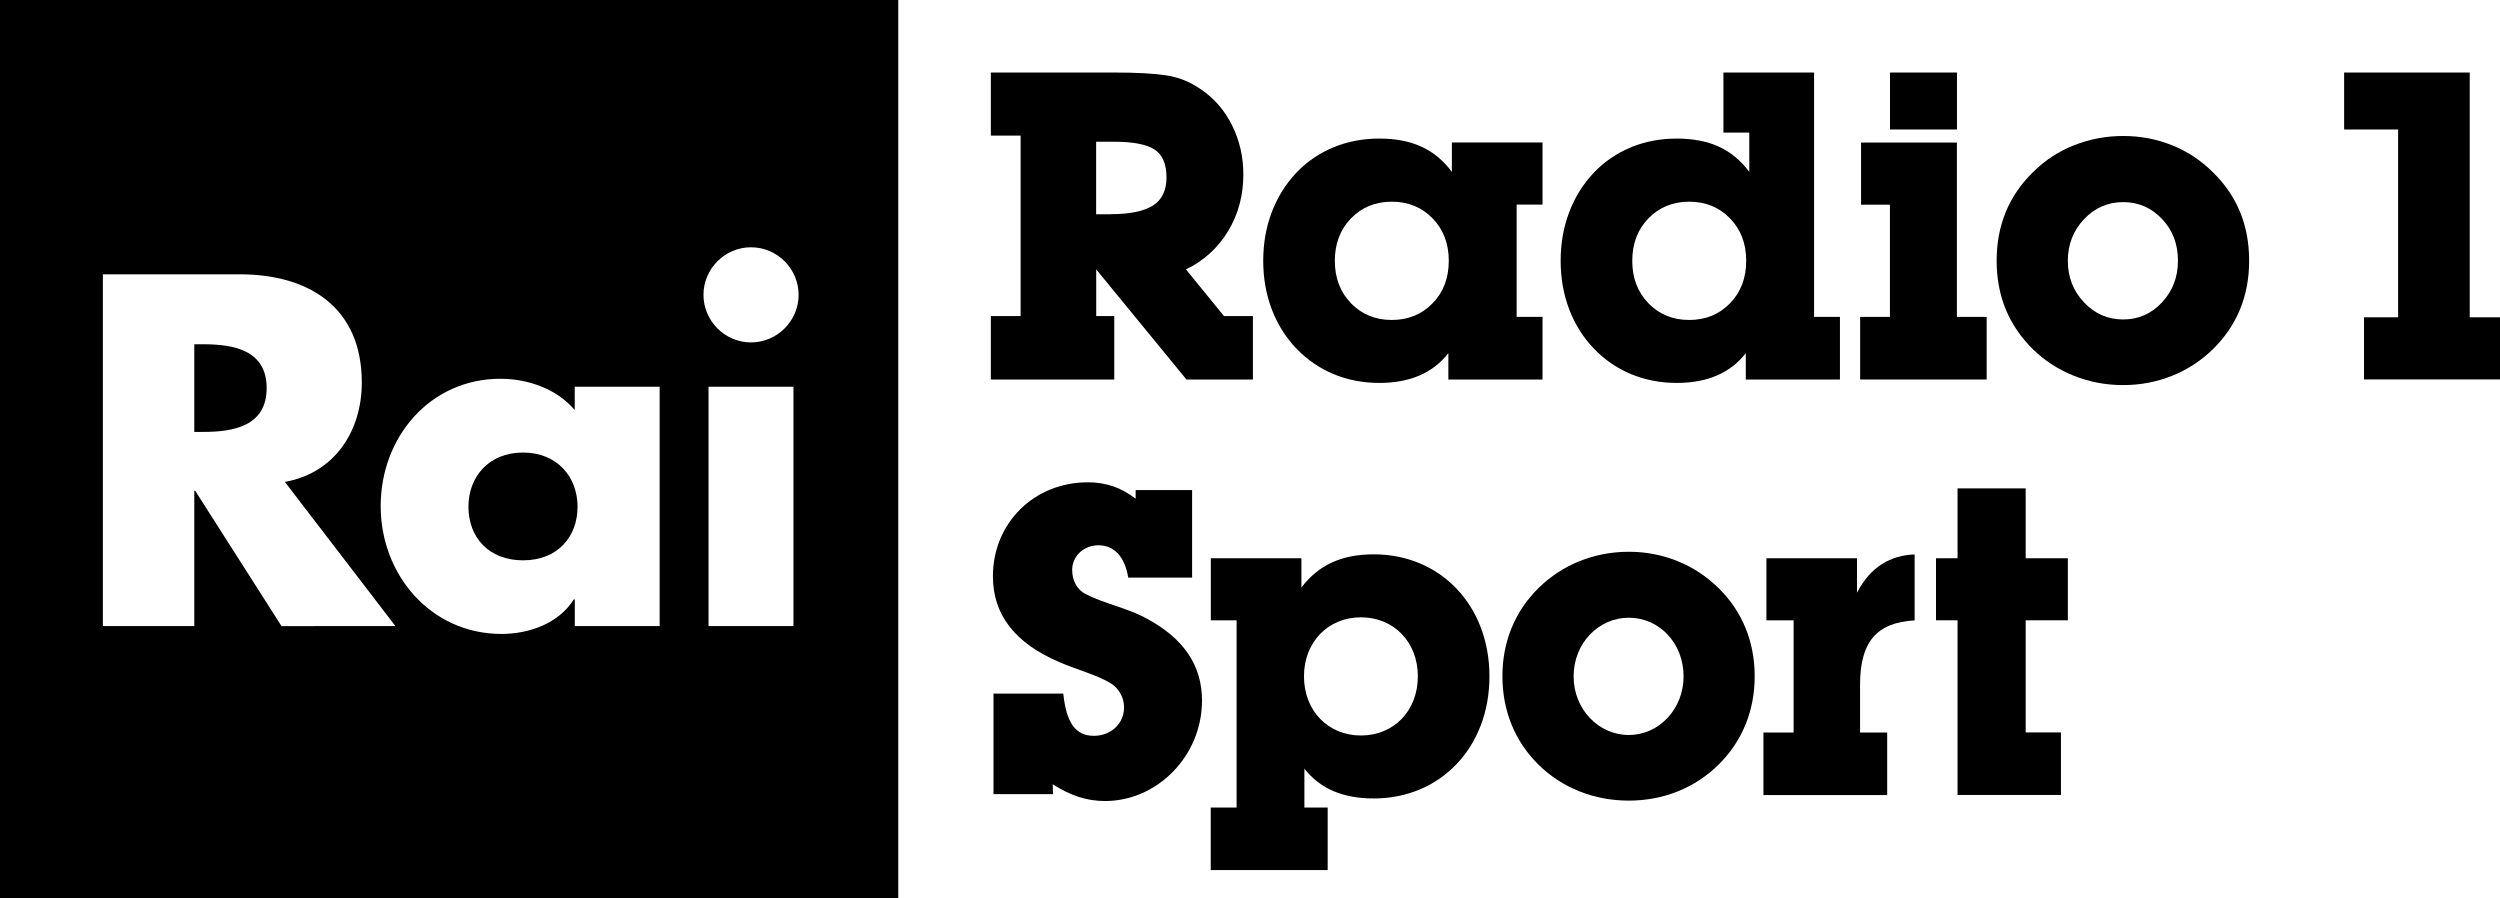
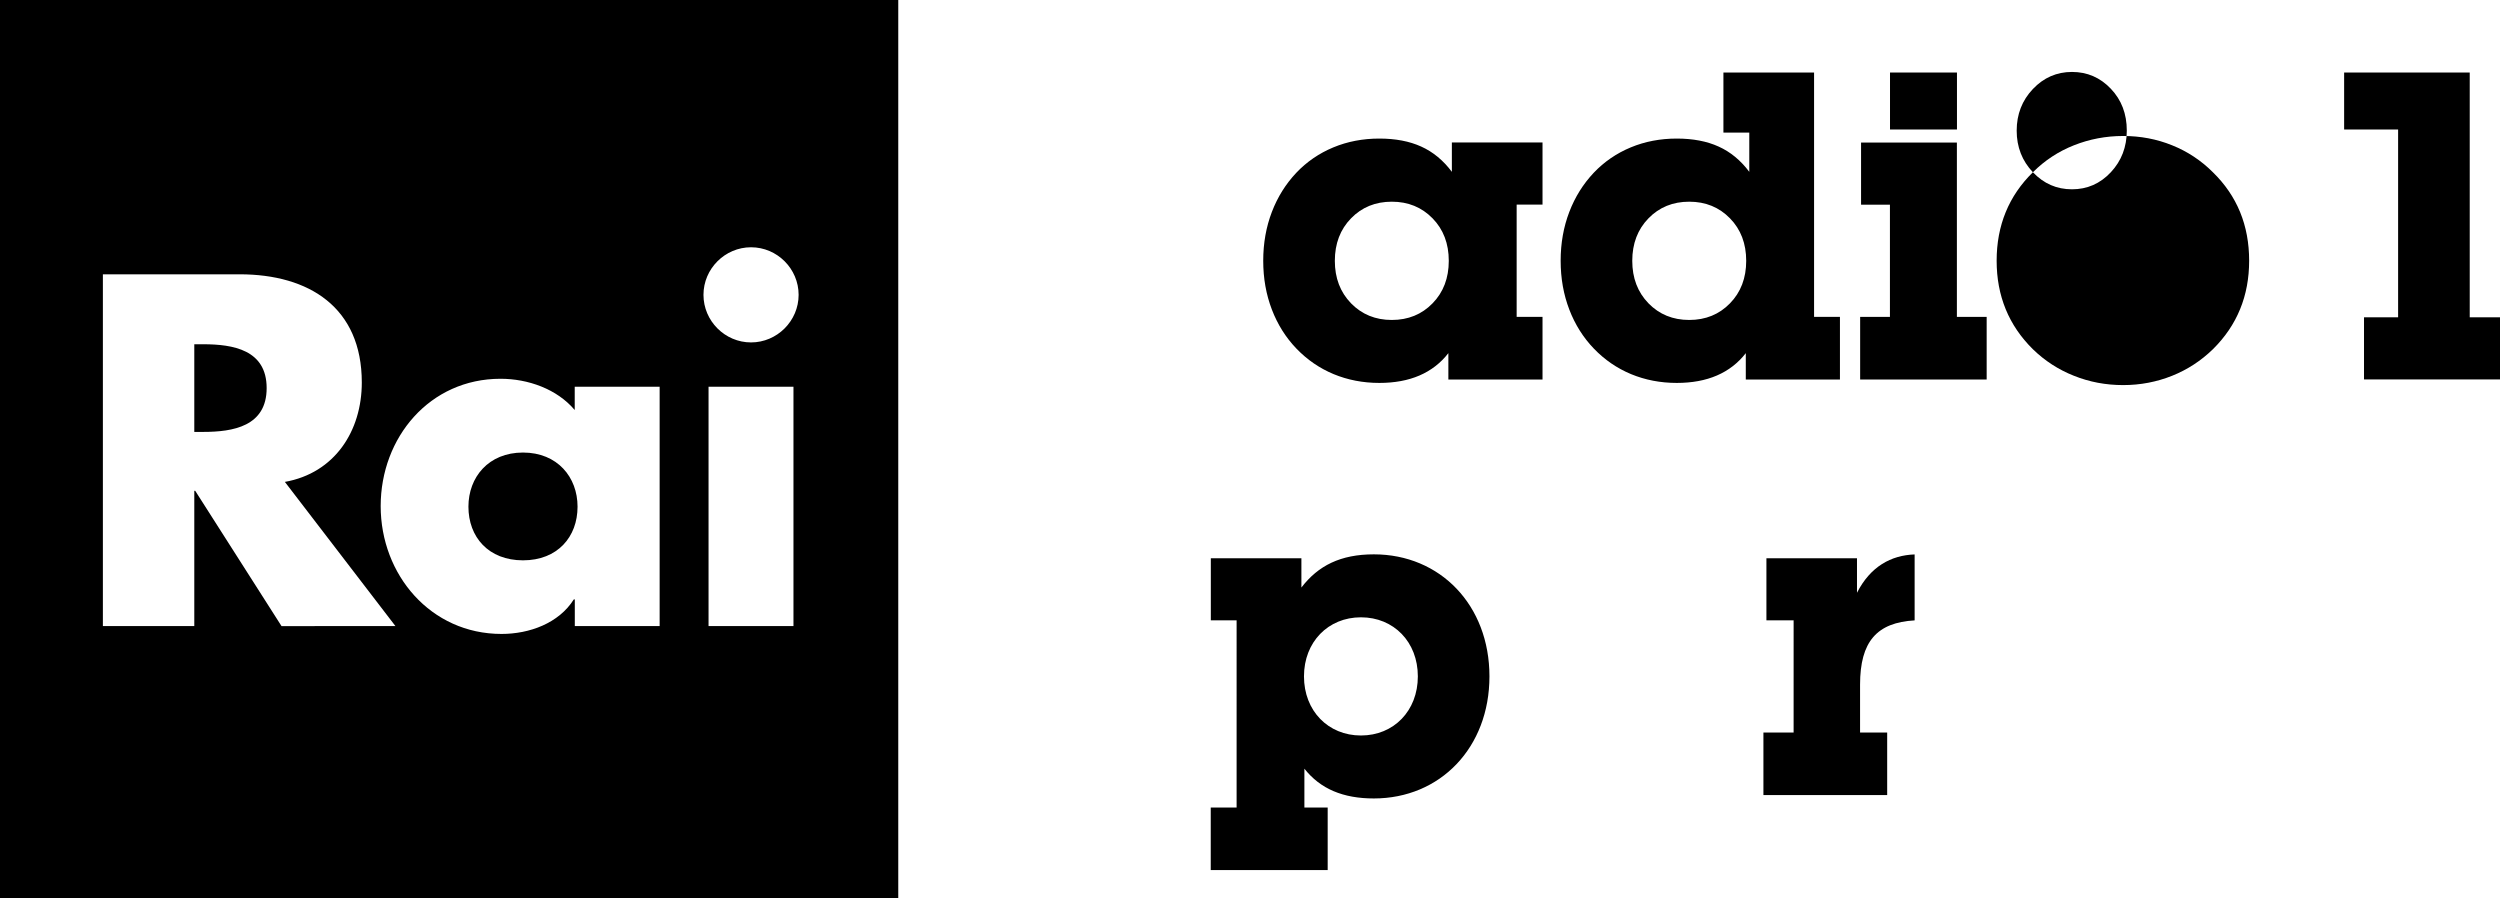
<svg xmlns="http://www.w3.org/2000/svg" xmlns:ns1="http://sodipodi.sourceforge.net/DTD/sodipodi-0.dtd" xmlns:ns2="http://www.inkscape.org/namespaces/inkscape" version="1.1" id="Layer_1" x="0px" y="0px" viewBox="0 0 3005.8 1080" style="enable-background:new 0 0 3005.8 1080;" xml:space="preserve" ns1:docname="Rai Radio 1 Sport (Print).svg" ns2:version="1.0.1 (3bc2e813f5, 2020-09-07)">
  <defs id="defs12339">
	
	
	

		
		
	</defs>
  <ns1:namedview pagecolor="#ffffff" bordercolor="#666666" borderopacity="1" objecttolerance="10" gridtolerance="10" guidetolerance="10" ns2:pageopacity="0" ns2:pageshadow="2" ns2:window-width="1600" ns2:window-height="837" id="namedview12337" showgrid="false" ns2:zoom="0.33510768" ns2:cx="1502.9" ns2:cy="540" ns2:window-x="-8" ns2:window-y="-8" ns2:window-maximized="1" ns2:current-layer="Layer_1" />
  <style type="text/css" id="style12298">
	.st0{fill:#4144C5;}
	.st1{fill:#FFFFFF;}
</style>
  <g id="g12936" style="fill:#000000">
    <path id="rect12302" style="fill:#000000" d="M 0 0 L 0 1080 L 1080 1080 L 1080 0 L 0 0 z M 903 297.301 C 934.4 297.301 960.199 323.1 960.199 354.5 C 960.199 385.9 934.3 411.699 903 411.699 C 871.6 411.699 845.801 385.9 845.801 354.5 C 845.801 323.1 871.6 297.301 903 297.301 z M 123.699 329.801 L 288.1 329.801 C 371.6 329.801 435 369.6 435 459.9 C 435 518.2 402.5 568.7 342.5 579.4 L 475.4 752.699 L 338.5 752.801 L 234.699 590.1 L 233.6 590.1 L 233.6 752.699 L 123.699 752.699 L 123.699 329.801 z M 233.6 413.9 L 233.6 519.301 L 244.301 519.301 C 280.201 519.301 320.6 512.6 320.6 466.6 C 320.6 420.6 280.201 413.9 244.301 413.9 L 233.6 413.9 z M 601.801 455.4 C 634.901 455.4 669.7 467.7 691 493 L 691 465 L 793.1 465 L 793.1 752.699 L 691.1 752.699 L 691.1 720.699 L 689.9 720.699 C 671.9 749.299 636.6 762.199 603 762.199 C 517.8 762.199 457.699 691 457.699 608.5 C 457.699 526 516.601 455.4 601.801 455.4 z M 851.9 465 L 954 465 L 954 752.699 L 851.9 752.699 L 851.9 465 z M 628.801 544.1 C 587.301 544.1 563.199 573.799 563.199 609.199 C 563.199 645.699 587.301 673.699 628.801 673.699 C 670.301 673.699 694.4 645.599 694.4 609.199 C 694.4 573.799 670.301 544.1 628.801 544.1 z " />
    <g id="g12320" style="fill:#000000">
-       <path class="st0" d="m 1339.7,380 v 76.3 H 1191.3 V 380 h 35.8 V 163 h -35.8 V 87.2 h 148.4 c 26.6,0 47.5,1.1 62.5,3.4 15.1,2.3 29,7.9 41.8,16.9 15.9,10.7 28.4,25.2 37.4,43.3 9,18.2 13.5,37.8 13.5,58.9 0,25.3 -6.1,48 -18.4,68.3 -12.3,20.2 -29.2,35.6 -50.6,45.9 l 45.7,56.1 h 34.8 v 76.3 h -79.9 L 1318,323.9 V 380 Z m -4.1,-122.5 c 22.8,0 39.7,-3.5 50.6,-10.4 10.9,-6.9 16.3,-18.2 16.3,-33.7 0,-16.3 -4.8,-27.5 -14.5,-33.7 -9.7,-6.2 -25.8,-9.3 -48.3,-9.3 h -21.8 v 87.2 h 17.7 z" id="path12308" style="fill:#000000" />
      <path class="st0" d="m 1658.4,460.4 c -19.7,0 -38.1,-3.6 -55,-10.6 -17,-7.1 -31.8,-17.3 -44.6,-30.6 -12.8,-13.3 -22.7,-29 -29.6,-47 -6.9,-18 -10.4,-37.5 -10.4,-58.7 0,-21.1 3.5,-40.7 10.4,-58.7 6.9,-18 16.7,-33.6 29.3,-47 12.6,-13.3 27.5,-23.5 44.6,-30.6 17.1,-7.1 35.6,-10.6 55.3,-10.6 19.4,0 36.2,3.2 50.3,9.6 14.2,6.4 26.5,16.5 36.9,30.4 v -35.3 h 109 V 246 h -31.1 v 135 h 31.1 v 75.3 h -113.2 v -31.7 c -18.6,23.9 -46.3,35.8 -83,35.8 z m -34,-95.7 c 13,13.3 29.3,20 49,20 19.7,0 36.1,-6.7 49,-20 13,-13.3 19.5,-30.4 19.5,-51.1 0,-20.7 -6.5,-37.8 -19.5,-51.1 -13,-13.3 -29.3,-20 -49,-20 -19.7,0 -36.1,6.7 -49,20 -13,13.3 -19.5,30.4 -19.5,51.1 0,20.7 6.5,37.7 19.5,51.1 z" id="path12310" style="fill:#000000" />
      <path class="st0" d="m 2016,460.4 c -19.7,0 -38.1,-3.6 -55,-10.6 -17,-7.1 -31.8,-17.3 -44.6,-30.6 -12.8,-13.3 -22.7,-29 -29.6,-47 -6.9,-18 -10.4,-37.5 -10.4,-58.7 0,-21.1 3.5,-40.7 10.4,-58.7 6.9,-18 16.7,-33.6 29.3,-47 12.6,-13.3 27.5,-23.5 44.6,-30.6 17.1,-7.1 35.6,-10.6 55.3,-10.6 19.4,0 36.2,3.2 50.3,9.6 14.2,6.4 26.5,16.5 36.9,30.4 v -47.2 h -31.1 V 87.2 h 109 V 381 h 31.1 v 75.3 H 2099 v -31.7 c -18.6,23.9 -46.3,35.8 -83,35.8 z m -34,-95.7 c 13,13.3 29.3,20 49,20 19.7,0 36.1,-6.7 49,-20 13,-13.3 19.5,-30.4 19.5,-51.1 0,-20.7 -6.5,-37.8 -19.5,-51.1 -13,-13.3 -29.3,-20 -49,-20 -19.7,0 -36.1,6.7 -49,20 -13,13.3 -19.5,30.4 -19.5,51.1 0,20.7 6.5,37.7 19.5,51.1 z" id="path12312" style="fill:#000000" />
      <path class="st0" d="m 2272.4,246.1 h -34.8 v -74.7 h 115.2 V 381 h 35.8 v 75.3 H 2236.5 V 381 h 35.8 V 246.1 Z m 0,-158.9 h 80.5 v 68.5 h -80.5 z" id="path12314" style="fill:#000000" />
-       <path class="st0" d="m 2444.2,207.1 c 14.2,-14.2 30.6,-25 49.3,-32.4 18.7,-7.4 38.4,-11.2 59.2,-11.2 20.8,0 40.4,3.7 58.9,11.2 18.5,7.4 34.9,18.3 49,32.4 29.1,28.4 43.6,63.8 43.6,106.4 0,42.2 -14.5,77.7 -43.6,106.4 -14.2,13.8 -30.5,24.5 -49,31.9 -18.5,7.4 -38.1,11.2 -58.9,11.2 -20.8,0 -40.5,-3.7 -59.2,-11.2 -18.7,-7.4 -35.1,-18.1 -49.3,-31.9 -29.1,-28.7 -43.6,-64.2 -43.6,-106.4 0,-42.5 14.6,-78 43.6,-106.4 z m 61.5,156.5 c 13,13.7 28.6,20.5 47,20.5 18.3,0 33.9,-6.8 46.7,-20.5 12.8,-13.7 19.2,-30.4 19.2,-50.1 0,-20.1 -6.4,-36.9 -19.2,-50.3 -12.8,-13.5 -28.4,-20.2 -46.7,-20.2 -18.3,0 -34,6.8 -47,20.5 -13,13.7 -19.5,30.4 -19.5,50.1 0,19.7 6.6,36.4 19.5,50 z" id="path12316" style="fill:#000000" />
+       <path class="st0" d="m 2444.2,207.1 c 14.2,-14.2 30.6,-25 49.3,-32.4 18.7,-7.4 38.4,-11.2 59.2,-11.2 20.8,0 40.4,3.7 58.9,11.2 18.5,7.4 34.9,18.3 49,32.4 29.1,28.4 43.6,63.8 43.6,106.4 0,42.2 -14.5,77.7 -43.6,106.4 -14.2,13.8 -30.5,24.5 -49,31.9 -18.5,7.4 -38.1,11.2 -58.9,11.2 -20.8,0 -40.5,-3.7 -59.2,-11.2 -18.7,-7.4 -35.1,-18.1 -49.3,-31.9 -29.1,-28.7 -43.6,-64.2 -43.6,-106.4 0,-42.5 14.6,-78 43.6,-106.4 z c 13,13.7 28.6,20.5 47,20.5 18.3,0 33.9,-6.8 46.7,-20.5 12.8,-13.7 19.2,-30.4 19.2,-50.1 0,-20.1 -6.4,-36.9 -19.2,-50.3 -12.8,-13.5 -28.4,-20.2 -46.7,-20.2 -18.3,0 -34,6.8 -47,20.5 -13,13.7 -19.5,30.4 -19.5,50.1 0,19.7 6.6,36.4 19.5,50 z" id="path12316" style="fill:#000000" />
      <path class="st0" d="m 3005.8,381.5 v 74.7 h -163.5 v -74.7 h 41 V 155.7 h -64.9 V 87.2 h 151 v 294.3 z" id="path12318" style="fill:#000000" />
    </g>
    <g id="g12332" style="fill:#000000">
-       <path class="st0" d="m 1266,954.8 h -71.5 V 833.9 h 83.9 c 3.6,34.7 14.5,50.8 36.8,50.8 20.8,0 36.3,-15 36.3,-34.2 0,-11.9 -6.2,-22.8 -16.1,-29 -17.1,-10.3 -38.9,-15.6 -61.7,-25.4 -53.4,-22.8 -79.9,-57 -79.9,-103.2 0,-63.8 49.2,-113 114.1,-113 21.8,0 39.9,6.2 57.5,19.7 v -10.4 h 67.9 v 105.3 h -76.8 c -4.1,-25.4 -17.1,-38.9 -35.8,-38.9 -18.2,0 -31.6,13.5 -31.6,29.6 0,13.4 6.2,23.9 16,29 23.3,11.9 49.8,16.6 72.6,29 45.2,23.9 67.5,56.6 67.5,99.1 0,66.3 -53.5,120.8 -116.7,120.8 -21.8,0 -42,-6.7 -62.8,-20.2 z" id="path12322" style="fill:#000000" />
      <path class="st0" d="m 1636.3,884.3 c 39.4,0 68.4,-29.6 68.4,-71.1 0,-41.4 -29,-71 -68.4,-71 -39.4,0 -68.5,29.6 -68.5,71 0,41.5 29.1,71.1 68.5,71.1 M 1486.9,745.8 h -31.1 v -74.6 h 108.9 v 35.2 c 20.2,-26.4 47.2,-39.9 87.1,-39.9 79.9,0 139,61.2 139,146.7 0,85.6 -59.1,146.8 -139,146.8 -36.8,0 -64.3,-11.4 -83.5,-35.8 v 46.7 h 28 v 75.2 h -140.6 v -75.2 h 31.1 V 745.8 Z" id="path12324" style="fill:#000000" />
-       <path class="st0" d="m 1958.3,883.7 c 36.3,0 65.9,-31.1 65.9,-70.5 0,-39.9 -29.1,-70.5 -65.9,-70.5 -36.3,0 -66.3,30.6 -66.3,70.5 -0.1,39.4 30,70.5 66.3,70.5 M 1849.9,706.9 c 28.5,-28 66.9,-43.5 108.4,-43.5 41.5,0 79.3,15.6 107.8,43.5 28.5,28 43.6,64.3 43.6,106.3 0,41.5 -15.1,78.3 -43.6,106.3 -28.5,28 -66.3,43.1 -107.8,43.1 -41.5,0 -79.9,-15.1 -108.4,-43.1 -28.4,-27.9 -43.5,-64.8 -43.5,-106.3 -0.1,-41.5 15,-78.3 43.5,-106.3" id="path12326" style="fill:#000000" />
      <path class="st0" d="m 2156.5,745.8 h -32.7 v -74.6 h 108.9 v 41.5 c 16.1,-31.6 41,-45.1 69.3,-46.1 v 79.3 c -45.4,2.6 -65.6,25.4 -65.6,77.3 v 57.5 h 32.6 v 75.2 h -148.8 v -75.2 h 36.3 z" id="path12328" style="fill:#000000" />
-       <polygon class="st0" points="2327.7,671.2 2353.6,671.2 2353.6,587.2 2435.5,587.2 2435.5,671.2 2486.2,671.2 2486.2,745.8 2435.5,745.8 2435.5,880.6 2477.9,880.6 2477.9,955.8 2353.6,955.8 2353.6,745.8 2327.7,745.8 " id="polygon12330" style="fill:#000000" />
    </g>
  </g>
</svg>